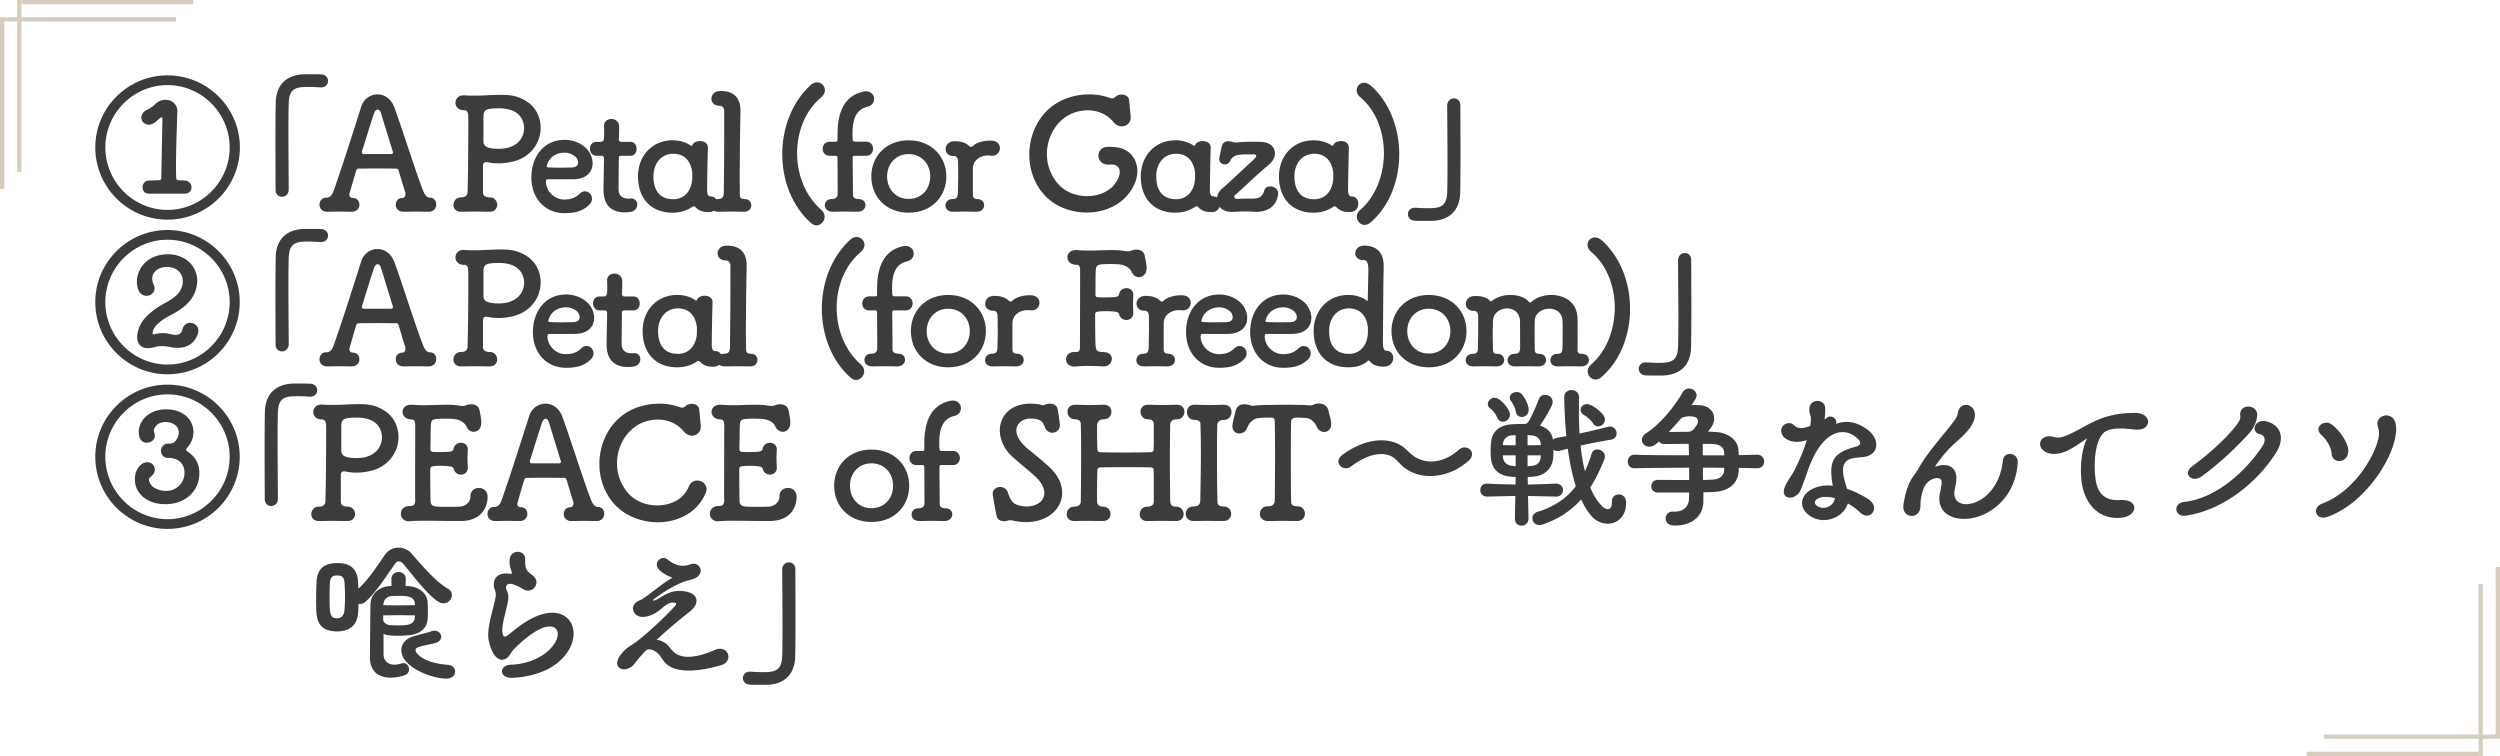
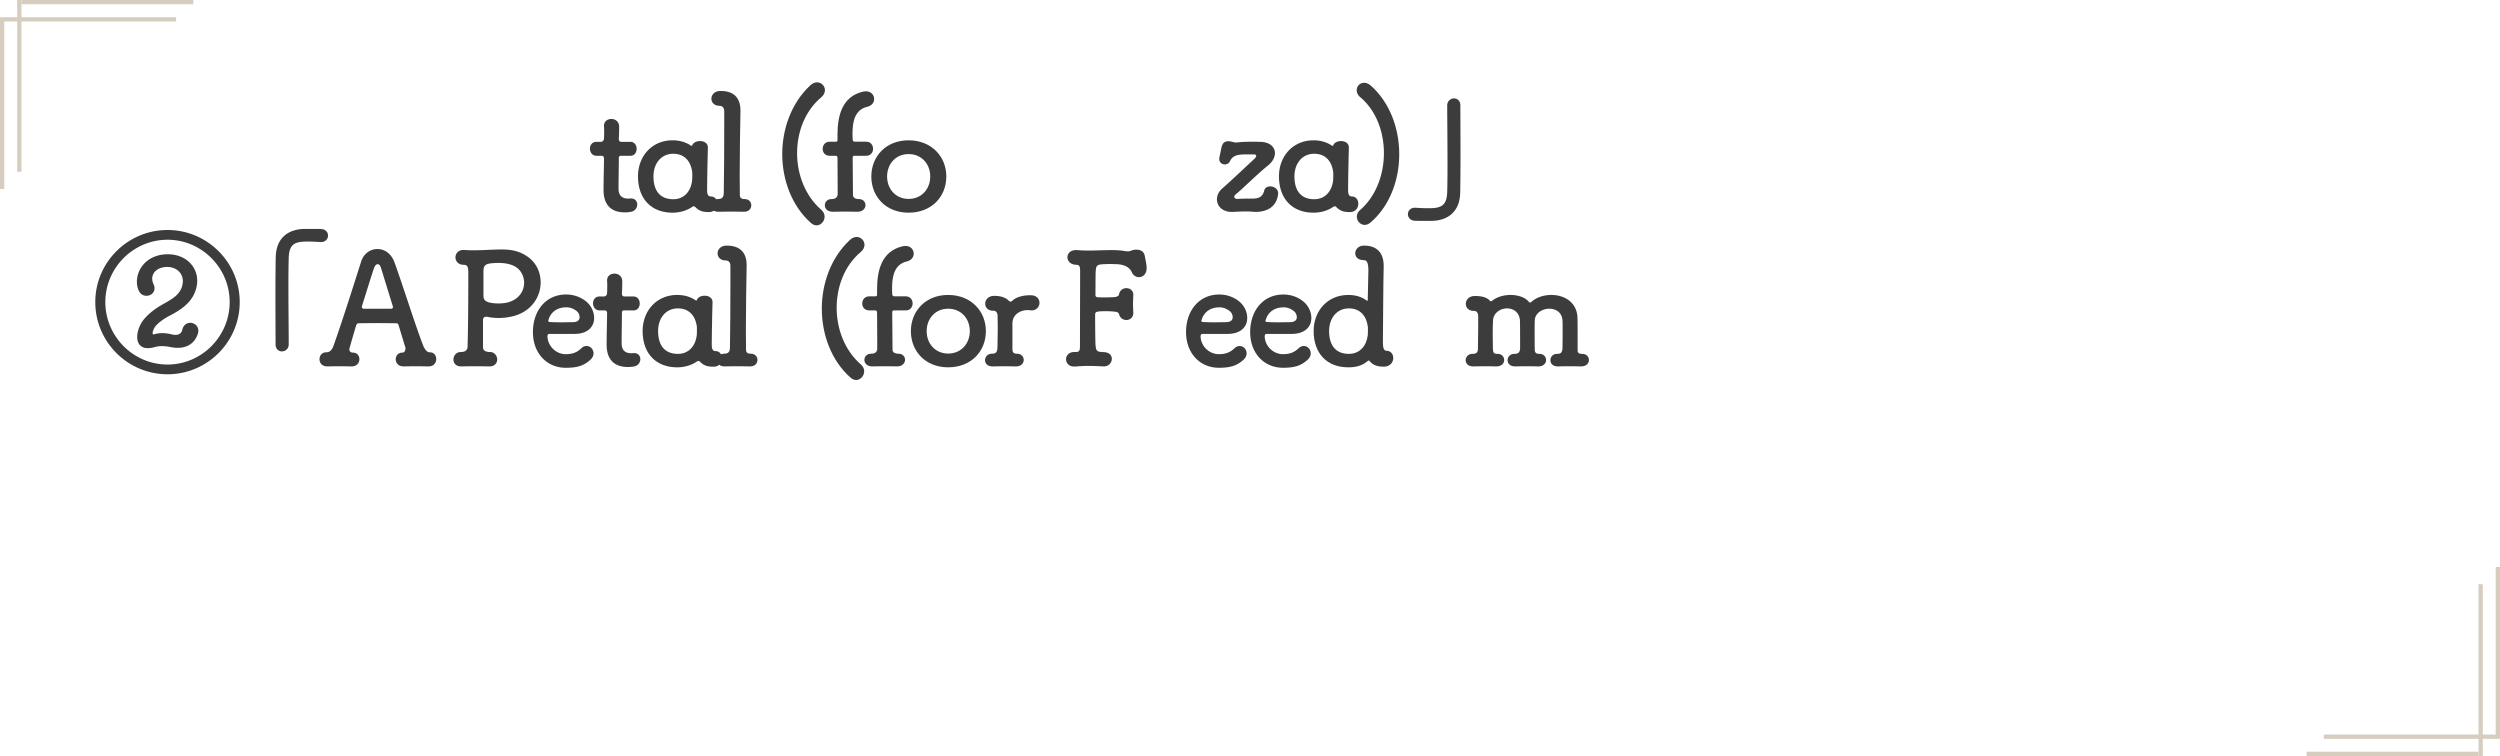
<svg xmlns="http://www.w3.org/2000/svg" width="582" height="176" fill="none">
-   <path d="M185.121 152.94c-.144 4.536-3.06 6.444-6.732 6.48h-1.98c-.684 0-1.332 0-1.944-.036-1.008-.072-1.548-.828-1.512-1.62.036-.756.684-1.44 1.692-1.404 1.26.072 2.448.144 3.528.108 2.7-.036 3.816-.792 3.924-3.744.036-1.26.072-3.564.072-6.192 0-5.256-.072-11.844-.072-13.968 0-1.008.756-1.62 1.512-1.656.792-.036 1.548.54 1.548 1.584 0 1.8.036 6.948.036 11.736 0 3.6-.036 7.02-.072 8.712zm-34.957-1.296l-.216.216c-.792.864-1.512 1.692-2.124 2.52-.756 1.008-1.728 1.44-2.52 1.44-.9 0-1.62-.54-1.62-1.476 0-.612.324-1.368 1.08-2.268 1.368-1.584 1.872-1.548 3.312-2.628 2.916-2.196 6.408-5.544 8.856-8.136.324-.324.468-.576.468-.72 0-.216-.252-.288-.72-.324-2.088-.036-3.204 3.06-6.912 3.348h-.216c-1.26 0-2.196-.936-2.196-1.98 0-.72.504-1.476 1.692-1.944 1.26-.468 4.68-3.6 7.344-5.112.036-.036.072-.036.072-.072s-.036-.036-.108-.072c-.252-.108-.756-.324-1.296-.612-.576-.324-1.188-.72-1.656-1.224-.36-.396-.504-.828-.504-1.188 0-.864.792-1.512 1.584-1.512.324 0 .648.108.9.324 1.224 1.008 2.412 1.476 3.6 1.476.54 0 1.08-.108 1.62-.288.288-.108.576-.18.828-.18 1.008 0 1.692.792 1.692 1.62 0 .72-.504 1.476-1.656 1.908-.648.216-.756.216-1.44.396-2.736.792-6.192 3.06-7.92 4.428-.072.036-.108.108-.108.144 0 .072.144.072.252.072h.108c1.548-.54 2.952-2.232 5.796-2.232h.18c2.52.072 3.816 1.044 3.816 2.304 0 .792-.504 1.656-1.548 2.484-2.196 1.728-5.04 4.068-7.74 6.588.72.072 1.476.36 2.196.9.576.468 1.08 1.224 1.62 1.764.9.936 2.16 1.296 3.528 1.296 2.088 0 4.428-.828 6.192-1.584a2.852 2.852 0 011.224-.288c1.224 0 1.944.9 1.944 1.872 0 .756-.468 1.548-1.584 1.908-2.016.612-4.932 1.296-7.596 1.296-2.412 0-4.608-.54-5.868-2.196-.432-.612-.972-1.44-1.476-1.908-.396-.36-1.152-.828-1.872-.828-.36 0-.72.108-1.008.468zm-30.672-15.588a1.83 1.83 0 00-.72-.144c-.612 0-.972.324-.972.828 0 .216.036.468.18.72.288.612.36.9.36 1.476v.36c-.108 1.692-1.404 5.256-1.404 7.416 0 .54.072.972.252 1.296.072.144.18.18.324.18a.872.872 0 00.468-.144c.684-.468 1.656-1.332 2.88-2.232 1.224-.9 2.7-1.836 4.464-2.52 1.188-.432 2.268-.648 3.24-.648 3.132 0 4.968 2.16 4.968 4.86 0 2.304-1.296 5.004-4.212 7.164-2.448 1.836-6.156 2.952-10.08 3.132h-.216c-1.404 0-2.16-.756-2.16-1.512s.72-1.512 2.16-1.548c3.132-.108 6.264-1.26 8.244-2.916 1.764-1.476 2.592-3.06 2.592-4.248 0-1.008-.648-1.728-1.872-1.728-.432 0-.9.072-1.44.252-2.484.792-6.372 4.284-7.308 5.508-.504.684-.9 1.584-1.764 1.872a1.79 1.79 0 01-.576.108c-1.476 0-2.556-1.872-3.096-4.356-.108-.432-.144-.936-.144-1.44 0-2.736 1.26-6.264 1.692-8.712.072-.252.072-.504.072-.72 0-.324-.072-.648-.216-1.008a3.32 3.32 0 01-.252-1.296c0-1.368.9-2.556 2.808-2.556.252 0 .504.036.792.072.108 0 .18.036.252.036.288 0 .36-.144.36-.252 0-.072 0-.144-.036-.216-.252-.684-.504-1.44-.504-2.304 0-.288 0-.576.072-.864.18-1.008 1.008-1.512 1.836-1.512.864 0 1.728.576 1.728 1.728v.432c0 1.584.216 2.268 1.476 3.132.828.576 1.152 1.224 1.152 1.836 0 .396-.144.756-.36 1.08-.36.504-.972.828-1.656.828-.396 0-.828-.144-1.224-.432-.54-.36-1.656-.864-2.16-1.008zm-36.036 4.5c0 .756-.036 1.44-.072 1.98-.18 2.376-1.26 4.032-3.924 4.392a8.827 8.827 0 01-.972.072c-.324 0-.648-.036-.972-.072-2.556-.252-3.672-1.728-3.852-4.356a55.154 55.154 0 01-.072-2.808c0-1.512.036-3.168.108-4.32.108-2.592 1.368-4.14 4.068-4.32.288 0 .54-.036.756-.036.252 0 .468.036.792.036 2.736.18 3.888 1.872 4.032 4.248.036.468.072 1.044.072 1.656 2.448-2.124 4.5-5.472 6.264-7.956.72-1.044 1.908-1.584 3.096-1.584 1.08 0 2.196.432 2.988 1.332 2.016 2.304 5.652 6.66 8.532 8.244.648.36.9.9.9 1.44 0 .972-.792 1.944-1.944 1.944-.432 0-.9-.144-1.368-.468-2.772-1.872-6.336-6.804-8.208-8.928a1.172 1.172 0 00-.828-.36.947.947 0 00-.792.432c-1.944 2.7-4.608 6.948-6.984 8.964-.432.36-.864.504-1.26.504-.108 0-.252 0-.36-.036zm2.664 12.492v-.18c.036-2.448.072-10.62.144-12.456.108-1.872 1.728-3.78 4.356-3.96.144 0 .36-.036.54-.036-.036-.36-.036-.864-.036-1.548v-.072c0-1.08.828-1.62 1.656-1.62.864 0 1.692.54 1.692 1.62v.072c-.036.756-.036 1.188-.072 1.548.252 0 .504.036.72.036 2.664.216 4.248 1.8 4.428 3.6.036.72.072 1.44.072 2.124 0 .72-.036 1.44-.072 2.088-.216 2.088-1.872 3.456-4.572 3.636a28.66 28.66 0 01-2.484.108c-.72 0-1.368-.036-1.908-.108-.36-.036-.972-.144-1.296-.36v4.716c0 1.512.972 2.484 2.556 2.484.468 0 1.008-.108 1.62-.288.144-.036.324-.072.468-.072.792 0 1.296.72 1.296 1.44 0 .54-.288 1.116-1.008 1.368-.972.324-2.124.576-3.24.576-2.484 0-4.86-1.152-4.86-4.716zm17.784 4.932h-.144c-2.844-.072-7.776-1.8-9.648-4.536-.468-.684-.684-1.404-.684-2.052 0-1.368.9-2.556 2.376-3.096 1.116-.396 3.492-.936 4.5-1.296.288-.108.576-.18.828-.18.972 0 1.584.72 1.584 1.44 0 .576-.432 1.188-1.404 1.44-1.08.288-2.772.576-3.636.864-.612.18-.936.432-.936.792 0 .252.144.54.432.864 1.404 1.584 4.248 2.34 7.128 2.556 1.08.072 1.656.792 1.656 1.548 0 .828-.684 1.656-2.052 1.656zm-25.092-14.076c.756-.072 1.296-.864 1.368-1.692.072-.72.144-2.016.144-3.348 0-1.332-.072-2.664-.144-3.456-.108-.936-.576-1.332-1.188-1.404-.18 0-.324-.036-.504-.036-.144 0-.288.036-.468.036-.72.072-1.116.576-1.188 1.44-.072.864-.108 2.304-.108 3.636 0 1.224.036 2.412.108 3.132.108.972.468 1.62 1.224 1.692.144.036.252.036.36.036.144 0 .252 0 .396-.036zm10.404-.648v1.044c0 .54.684 1.152 1.548 1.224a33.89 33.89 0 001.98.072c.684 0 1.332-.036 1.872-.108 1.224-.144 1.872-.756 1.944-1.62 0-.18.036-.396.036-.612-1.08 0-2.376-.036-3.672-.036-1.296 0-2.628.036-3.708.036zm7.38-2.376c-.036-.144-.036-.288-.036-.468-.072-.936-.792-1.476-2.016-1.62-.468-.072-1.152-.072-1.836-.072-.54 0-1.044 0-1.44.036-1.08.072-1.872.72-1.98 1.764-.036.144-.036.252-.036.36.9.036 1.98.036 3.06.036 1.476 0 3.024 0 4.284-.036zm445.118-20.52a2.703 2.703 0 01-.864.144c-1.044 0-1.692-.72-1.692-1.512 0-.684.432-1.368 1.476-1.764 8.208-3.096 13.104-12.744 13.212-16.308 0-.432-.144-1.188-.252-1.512-.072-.288-.144-.54-.144-.756 0-1.188 1.044-1.944 2.088-1.944.9 0 1.8.54 2.124 1.764.108.432.18.864.18 1.404 0 .612-.108 1.332-.288 2.232-1.152 5.76-7.524 15.408-15.84 18.252zm2.844-13.032c-.864 0-1.692-.576-1.764-1.728-.108-1.692-1.296-3.348-2.376-4.356-.468-.432-.684-.9-.684-1.296 0-.864.9-1.548 1.872-1.548.36 0 .72.108 1.08.324 1.548.972 3.924 4.14 3.996 6.048v.18c0 1.584-1.08 2.376-2.124 2.376zm-14.58-2.124c-4.356 7.056-12.564 13.68-21.168 14.832-.144.036-.252.036-.396.036-1.116 0-1.764-.756-1.764-1.548 0-.756.612-1.548 1.908-1.692 7.488-.828 14.472-7.344 18.18-13.032.288-.432.468-.972.468-1.44 0-.576-.288-1.08-1.08-1.26-.864-.18-1.26-.756-1.26-1.368 0-.828.756-1.728 2.052-1.728.216 0 .504.036.792.108 2.16.576 3.276 2.052 3.276 3.852 0 1.008-.324 2.124-1.008 3.24zm-19.692 3.384c4.68-3.384 9.072-7.668 10.8-10.224.324-.504.468-.9.468-1.404 0-.108-.036-.216-.036-.36v-.18c0-1.188.936-1.764 1.872-1.764h.072c1.008.036 2.016.684 2.016 1.908v.144c-.108 1.476-.756 2.844-1.764 4.032-2.736 3.132-7.452 7.524-11.268 10.224-.504.36-1.044.504-1.476.504-.936 0-1.62-.612-1.62-1.368 0-.468.288-1.008.936-1.512zm-13.428 9.648c0 1.008-1.044 2.124-3.132 2.304-.288.036-.612.036-.864.036-4.968 0-7.848-4.032-8.316-8.928a23.563 23.563 0 01-.108-2.196c0-3.6.828-6.228 1.368-7.236.036-.036.036-.072.036-.108-.036 0-.072 0-.108.036-1.404.9-3.168 2.232-4.68 2.88-.828.36-1.836.648-2.844.648-.684 0-1.332-.108-1.944-.432-.936-.468-1.332-1.188-1.332-1.872 0-.936.756-1.8 2.124-1.8.252 0 .504.036.792.108.504.144.9.18 1.26.18.432 0 .792-.072 1.26-.216 1.872-.612 4.248-2.052 6.048-2.988 2.376-1.188 5.328-2.52 10.476-2.52h.216c1.98 0 2.952 1.044 2.952 2.052 0 .936-.828 1.836-2.412 1.836h-.252c-1.188-.072-2.304-.252-3.276-.252h-.684c-1.332 0-2.088.108-3.096.576-1.656.792-2.7 3.96-2.7 8.1 0 .828.036 1.728.144 2.628.324 3.276 1.764 5.364 5.22 5.364.216 0 .432-.036.684-.036h.432c1.8 0 2.736.864 2.736 1.836zm-44.836-5.832v-.108c0-.684-.432-1.008-1.08-1.008-.18 0-.396.036-.648.108-.828.216-1.8.936-2.34 1.98-.576 1.512-.864 2.88-.864 4.032v.324c0 1.62-1.008 2.376-2.016 2.376s-1.98-.72-1.98-2.124c0-.18 0-.324.036-.504.432-2.808 1.044-4.428 1.656-5.58.612-1.116 1.224-1.764 1.656-2.52 2.376-4.32 6.624-8.784 8.568-11.52.576-.792.648-1.08.756-1.62.216-1.404 1.044-1.98 1.908-1.98 1.044 0 2.088.9 2.088 2.304v.252c-.18 2.052-1.944 3.996-4.284 6.012-1.944 1.692-3.672 3.744-5.04 5.868.648-.252 1.368-.432 2.052-.432 1.512 0 2.88.756 2.952 2.916v.18c0 1.008-.288 2.016-.432 2.988-.036.18-.036.36-.036.54 0 1.62 1.152 2.484 2.772 2.484.648 0 1.368-.144 2.124-.432 2.772-1.08 5.832-4.212 6.408-9.756.108-1.044.864-1.512 1.656-1.512.864 0 1.8.648 1.8 1.836v.144c-.468 7.524-5.472 11.736-10.08 12.852a9.666 9.666 0 01-2.448.288c-3.168 0-5.724-1.584-5.724-4.716 0-.432.036-.864.144-1.332.18-.9.36-1.692.396-2.34zm-30.308-5.004l-.18.396c-.324.756-.612 1.584-.9 2.412-.36 1.044-1.008 2.736-1.332 3.6-.504 1.368-1.656 2.052-2.592 2.052-.792 0-1.44-.468-1.44-1.404 0-.468.144-.972.468-1.62.612-1.26 1.512-2.304 2.124-3.564.9-1.872 2.016-4.32 2.772-6.804-.72.216-1.512.396-2.34.396-1.08 0-2.196-.324-3.06-1.152-.396-.504-.576-1.008-.576-1.44 0-1.044.9-1.764 1.836-1.764.396 0 .828.144 1.188.504a2.306 2.306 0 001.656.648c.324 0 .648-.072 1.008-.144.324-.108.72-.216 1.08-.396.108-.612.144-1.224.144-1.8 0-.288-.144-.684-.216-.936a3.577 3.577 0 01-.144-1.008c0-1.404.936-2.052 1.872-2.052.9 0 1.836.612 1.836 1.764v.324c0 .612-.072 1.224-.108 1.692 0 .144-.036.252-.036.324 0 .144.036.18.072.18.072 0 .18-.108.324-.252.288-.288.612-.396.936-.396.72 0 1.404.612 1.404 1.404 0 .108 0 .216-.036.324a6.519 6.519 0 012.412-.468c1.62 0 3.168.612 4.68 1.656 1.476 1.044 2.232 2.412 2.232 3.672 0 1.404-1.008 2.628-3.024 2.844-1.08.144-1.764.108-2.844.396-1.404.396-1.872 1.44-1.872 2.7 0 1.368.54 3.024.936 4.32 1.836.612 3.564 1.512 4.968 2.412.936.612 1.332 1.368 1.332 2.052 0 .972-.756 1.764-1.692 1.764-.468 0-.972-.216-1.476-.648a14.94 14.94 0 00-2.952-2.196c-.396 1.332-1.44 2.52-2.736 3.168-.936.468-1.908.72-2.88.72-.9 0-1.764-.216-2.628-.648-1.584-.828-2.412-2.088-2.412-3.312 0-1.296.864-2.592 2.664-3.42 1.044-.468 2.16-.684 3.348-.684.396 0 .756.036 1.152.072-.252-1.296-.36-2.412-.36-3.348 0-3.276 1.584-4.644 5.76-5.76.576-.144.972-.468.972-.864 0-.252-.144-.504-.396-.792-1.116-1.152-2.376-1.728-3.708-1.728-2.556 0-5.292 2.232-7.236 6.804zm5.436 8.568a8.338 8.338 0 00-2.088-.288c-.72 0-1.368.108-1.908.432-.468.252-.648.576-.648.864 0 .36.288.72.792.972.396.18.792.288 1.188.288.504 0 1.008-.144 1.512-.468.684-.432 1.044-1.08 1.152-1.8zm-18.073-6.948h-.072l-4.212-.108c0 .432-.036.792-.072 1.152-.288 2.484-2.232 4.212-5.364 4.428-.756.072-1.728.108-2.808.108v2.016c0 3.96-3.204 5.724-6.444 5.724h-.54c-1.224-.072-1.8-.864-1.8-1.656 0-.792.576-1.584 1.656-1.584h.54c1.656 0 3.168-.936 3.24-2.988 0-.468.036-.972.036-1.44h-7.164c-1.152 0-1.656-.72-1.656-1.44 0-.756.504-1.476 1.476-1.512 1.404 0 4.464.036 7.344.036v-2.88c-5.328.036-10.404.072-12.6.144h-.072c-1.116 0-1.62-.756-1.62-1.548s.54-1.62 1.62-1.62h.072c1.98.108 7.128.144 12.564.144l-.072-2.664c-1.8 0-3.636.036-4.932.036h-.828c-.54 0-.936-.252-1.152-.612a7.331 7.331 0 01-.612.54c-.576.504-1.152.684-1.656.684-.972 0-1.728-.756-1.728-1.584 0-.54.324-1.116 1.044-1.584 2.916-1.836 6.372-5.832 8.388-9.36.396-.72.972-1.008 1.548-1.008.9 0 1.764.72 1.764 1.62 0 .288-.108.576-.288.9l-.9 1.368c.216 0 .504-.036.828-.036.324 0 .684.036 1.152.036 2.052.144 3.312 1.476 3.312 3.096 0 .648-.216 1.332-.648 1.98-.288.396-.576.792-.828 1.08l1.836.072c2.88.216 5.112 1.8 5.292 4.212 0 .36.036.756.072 1.188l4.212-.108h.036c1.116 0 1.656.792 1.656 1.584s-.54 1.584-1.62 1.584zm-16.2-8.496c.612 0 1.116-.252 1.332-.504a7.55 7.55 0 00.792-1.08c.18-.288.288-.612.288-.9 0-.504-.324-.936-1.08-1.044a7.579 7.579 0 00-.9-.072c-.72 0-1.404.144-1.872.396a65.98 65.98 0 01-2.952 3.24c1.152 0 2.736-.036 4.392-.036zm3.6 11.232l2.304-.108c1.656-.108 2.484-1.008 2.592-1.98 0-.216.036-.468.036-.756-1.584-.036-3.276-.036-4.968-.036 0 .9 0 1.836.036 2.88zm-.072-5.76h5.004c0-.288-.036-.576-.036-.828-.108-.972-.936-1.692-2.52-1.8-.576-.036-1.476-.036-2.448-.036v2.664zm-43.739 14.688l.108-5.22a465.03 465.03 0 00-6.516.144h-.072c-1.044 0-1.584-.756-1.584-1.512s.504-1.512 1.584-1.512h.072c2.556.144 4.608.18 6.552.216 0-.612.036-1.188.036-1.764-.432 0-.828-.036-1.188-.072-2.268-.18-4.284-1.368-4.536-4.176a14.953 14.953 0 01-.108-1.764c0-.648.036-1.296.108-1.98.18-2.628 2.016-3.996 4.5-4.248a46.97 46.97 0 013.312-.108h.072c.252 0 .576-.144.828-.54.612-.9 1.908-3.888 2.412-5.22.288-.72.864-1.008 1.44-1.008.9 0 1.764.648 1.764 1.62 0 .252-.036.54-.18.828-.54 1.188-1.692 3.168-2.772 4.716 1.764.54 2.808 1.656 3.024 3.276.216-.18.54-.36.936-.432l2.196-.396c-.288-2.736-.432-5.724-.504-9.036v-.036c0-1.08.828-1.656 1.692-1.656.9 0 1.8.612 1.764 1.764-.036 1.008-.036 2.016-.036 2.952 0 1.944.036 3.708.144 5.4 1.872-.396 3.744-.828 6.588-1.548.18-.036.324-.072.468-.072.972 0 1.584.828 1.584 1.584 0 .684-.432 1.296-1.332 1.476-3.096.54-5.04.9-7.056 1.368a42.034 42.034 0 001.008 5.976c.612-1.296 1.116-2.664 1.548-4.068.216-.72.756-1.008 1.332-1.008.828 0 1.764.648 1.764 1.62 0 .216-.036.396-.108.612-.9 2.268-1.944 4.536-3.312 6.624.756 1.8 1.656 3.204 2.736 4.32.432.468.936.72 1.332.72.576 0 .972-.432.972-1.404v-.36c0-1.116.792-1.656 1.62-1.656.828 0 1.656.576 1.692 1.764v.288c0 3.096-2.052 4.752-4.284 4.752-1.44 0-2.952-.684-4.032-2.088-.828-1.008-1.512-2.196-2.16-3.564-2.196 2.484-5.076 4.536-8.928 5.832-.252.072-.504.144-.756.144-1.044 0-1.656-.792-1.656-1.584 0-.612.36-1.26 1.26-1.512 4.068-1.224 6.876-3.348 8.856-5.94-.792-2.484-1.404-5.364-1.872-8.748-.576.144-1.152.324-1.8.468-.216.072-.432.072-.612.072-.36 0-.684-.108-.936-.288 0 .648 0 1.296-.036 1.872-.252 2.52-2.016 4.176-4.644 4.392-.396.036-.828.072-1.296.072 0 .576 0 1.152.036 1.764 1.908-.036 3.888-.108 6.408-.216h.072c1.152 0 1.692.756 1.692 1.512s-.54 1.512-1.656 1.512h-.108c-2.304-.072-4.356-.108-6.372-.144l.108 5.22v.036c0 1.08-.828 1.656-1.62 1.656-.792 0-1.548-.54-1.548-1.62v-.072zm-2.808-22.5c-.504 0-1.008-.288-1.26-.9-.432-1.008-1.08-1.728-1.8-2.304a1.194 1.194 0 01-.432-.9c0-.72.684-1.476 1.548-1.476.36 0 .72.108 1.116.396 1.008.756 1.62 1.476 2.196 2.52.18.36.288.684.288 1.008 0 .972-.864 1.656-1.656 1.656zm23.76-.468c0 .9-.828 1.548-1.584 1.548-.468 0-.864-.216-1.152-.684-.468-.756-1.548-1.62-2.16-1.98-.54-.324-.756-.756-.756-1.188 0-.684.612-1.332 1.476-1.332.252 0 .504.072.792.18 1.008.432 2.376 1.476 2.988 2.34.288.396.396.756.396 1.116zm-19.332-.648c-.648 0-1.224-.36-1.368-1.116-.18-1.08-.72-1.98-1.224-2.7-.144-.252-.216-.468-.216-.684 0-.756.756-1.296 1.584-1.296.468 0 .972.18 1.332.648.576.72 1.224 1.872 1.44 3.024.036.144.036.288.036.432 0 1.116-.828 1.692-1.584 1.692zm4.428 8.928h-3.096v2.556l1.08-.108c1.296-.144 1.872-.9 1.98-2.016 0-.108.036-.288.036-.432zm-5.868 2.556v-2.556h-2.988c0 .144 0 .324.036.432.108 1.152.864 1.836 2.016 2.016l.936.108zm3.96-7.164l-1.188-.108v2.376c1.08 0 2.16 0 3.096-.036 0-.108-.036-.216-.036-.324-.072-.972-.72-1.728-1.872-1.908zm-3.96 2.268v-2.34c-.36 0-.684.036-.936.036-1.044.108-1.908.828-2.016 1.98 0 .108-.036.18-.036.288.9.036 1.908.036 2.988.036zm-40.284 2.196c2.988-2.196 6.192-3.348 9.036-3.348 1.944 0 3.708.54 5.112 1.584.72.576 1.368 1.26 2.052 1.836 1.224.972 2.772 1.512 4.428 1.512 2.088 0 4.32-.864 6.444-2.736.432-.36.9-.54 1.332-.54.936 0 1.728.684 1.728 1.584 0 .504-.252 1.044-.864 1.584-2.664 2.34-5.868 3.492-8.856 3.492-2.304 0-4.5-.684-6.264-2.124-.576-.468-1.476-1.548-2.232-2.124-.612-.468-1.62-.864-2.916-.864-1.8 0-4.212.72-7.056 2.916-.36.288-.756.396-1.152.396-.936 0-1.764-.72-1.764-1.584 0-.504.288-1.044.972-1.584zm-8.528-8.532a26.88 26.88 0 00-2.088-.108c-.792.036-1.368.216-1.368.972-.072 2.412-.072 5.688-.072 9.036 0 3.384 0 6.768.072 9.432v.252c.036.72.612.972 1.512.972 1.116 0 1.692.864 1.692 1.728 0 .828-.576 1.692-1.836 1.692-1.152 0-2.376-.036-3.348-.036h-.576c-.864 0-1.98.036-2.844.036-1.26 0-1.872-.828-1.872-1.656 0-.9.648-1.764 1.728-1.764.864 0 1.476-.18 1.728-1.116.036-3.024.072-7.02.072-10.944 0-2.916-.036-5.652-.072-7.56 0-.936-.216-1.044-1.26-1.044-.684 0-1.62.036-2.412.108-1.296.072-2.304 1.116-2.736 2.268-.324.9-1.116 1.332-1.836 1.332-.828 0-1.62-.576-1.62-1.728 0-.108 0-.252.036-.396.144-.9.432-1.908.648-2.88.324-1.44 1.152-1.8 2.016-1.8.468 0 .9.072 1.296.18.324.072.504.18.792.18.072 0 .18-.036.288-.036.936-.144 2.916-.18 4.824-.18 1.188-.036 2.664-.036 3.6-.036 1.332.036 3.06 0 4.212.144h.396c.324 0 .576-.036.828-.18a3.084 3.084 0 011.188-.252c.9 0 1.98.396 2.268 1.764.216.972.468 1.656.576 2.556.036.18.036.324.036.468 0 1.224-.792 1.836-1.656 1.836-.648 0-1.332-.396-1.692-1.188-.612-1.368-1.62-2.016-2.52-2.052zm-20.613 19.584c.036.72.612 1.008 1.476 1.008 1.116 0 1.728.864 1.728 1.692 0 .864-.612 1.692-1.872 1.692-1.116 0-2.376-.036-3.348-.036h-.576c-.864 0-2.052.036-2.916.036-1.296 0-1.872-.828-1.872-1.656 0-.864.612-1.728 1.728-1.728s1.584-.432 1.656-1.26v-.036c.072-3.708.144-7.524.144-11.232 0-2.304-.036-4.608-.108-6.84-.144-.576-.648-.792-1.404-.792-1.116 0-1.728-.936-1.728-1.836 0-.864.576-1.692 1.764-1.692 1.116 0 2.52.072 3.456.072h.396c.828 0 2.052-.072 2.988-.072 1.224 0 1.764.828 1.764 1.692 0 .9-.612 1.836-1.692 1.836s-1.548.432-1.62 1.224c-.072 2.376-.072 4.824-.072 7.344 0 3.348.036 6.84.108 10.368v.216zm-33.357 1.044c.828 0 1.368-.288 1.548-1.008.036-3.384.072-6.948.072-10.368 0-2.772 0-5.364-.072-7.668v-.108c0-.828-.504-1.188-1.368-1.188-1.116 0-1.728-.9-1.728-1.764 0-.828.576-1.62 1.764-1.62 1.08 0 2.34.072 3.276.072h.396c.864 0 2.124-.072 3.024-.072 1.224 0 1.764.792 1.764 1.62 0 .864-.612 1.764-1.728 1.764-1.044 0-1.512.504-1.584 1.26 0 .036 0 .072-.036.072v1.404c0 1.872.036 3.168.072 4.14 0 .612.324.756.684.792.864.036 3.168.072 5.544.072 2.412 0 4.896-.036 6.192-.072.54-.036.684-.324.684-.756.036-.828.036-1.944.036-3.492v-2.232c0-.828-.504-1.188-1.368-1.188-1.116 0-1.728-.9-1.728-1.764 0-.828.576-1.62 1.764-1.62 1.08 0 2.412.072 3.348.072h.396c.828 0 2.052-.072 2.952-.072 1.224 0 1.764.792 1.764 1.62 0 .864-.612 1.764-1.728 1.764-.972 0-1.44.396-1.584 1.116a539.19 539.19 0 00-.072 8.1c0 3.492.036 7.056.072 9.864.072.36 0 1.26 1.404 1.26 1.08 0 1.728.864 1.728 1.728 0 .828-.576 1.62-1.764 1.62-1.08 0-2.34-.036-3.276-.036h-.576c-.828 0-2.016.036-2.844.036-1.224 0-1.764-.792-1.764-1.584 0-.864.612-1.764 1.728-1.764.972 0 1.44-.36 1.548-1.08v-2.664c0-2.016 0-3.636-.036-4.572 0-.648-.18-.792-.792-.828-1.188-.036-2.952-.036-4.788-.036-2.556 0-5.22 0-6.732.036-.288 0-.792.072-.792.72-.036 1.008-.072 2.88-.072 5.328v1.8c0 .252 0 1.296 1.404 1.296 1.116 0 1.728.864 1.728 1.728 0 .828-.576 1.62-1.764 1.62-1.08 0-2.376-.036-3.312-.036h-.576c-.828 0-1.944.036-2.772.036-1.224 0-1.764-.792-1.764-1.584 0-.864.612-1.764 1.728-1.764zm-7.185-19.296c-.216-.432-.576-.792-1.188-.972-.576-.144-1.152-.252-1.656-.252-1.98 0-3.42 1.152-3.42 2.772 0 1.188.72 2.628 2.448 4.104 1.548 1.296 3.276 2.664 5.112 4.32 2.16 1.944 3.096 4.104 3.096 6.084 0 3.744-3.348 6.84-8.424 6.84-1.044 0-2.124-.144-3.24-.396-.144-.036-.288-.036-.432-.036-.504 0-.792.216-1.332.216-1.044 0-1.692-.432-1.836-1.26-.216-1.08-.756-3.78-.9-4.968v-.18c0-.972.864-1.548 1.728-1.548.756 0 1.512.396 1.8 1.296.612 1.872 1.188 2.484 2.124 2.844.756.252 1.512.396 2.232.396 2.268 0 4.14-1.224 4.14-3.132 0-1.152-.648-2.52-2.268-3.996-1.764-1.584-3.132-2.628-5.184-4.464-1.944-1.764-2.916-4.032-2.916-6.12 0-3.312 2.412-6.228 7.164-6.228.648 0 1.332.072 2.052.18.216.036.612.18.9.18.072 0 .144 0 .18-.036a3.172 3.172 0 011.368-.324c.864 0 1.62.396 1.8 1.332.144.648.396 2.556.504 3.528v.216c0 1.008-.828 1.692-1.728 1.692-.612 0-1.26-.324-1.656-1.044-.108-.252-.216-.648-.468-1.044zm-29.106 19.692c.864 0 1.296-.324 1.44-.972v-1.836c0-2.988-.036-6.66-.036-6.66 0-.54-.144-.612-.504-.612h-1.332c-1.08 0-1.62-.792-1.62-1.62 0-.828.576-1.656 1.62-1.656h1.368c.36 0 .468-.072.468-.432v-1.188c0-4.212.936-8.892 5.976-10.044.216-.036.432-.072.648-.072 1.224 0 1.908.9 1.908 1.8 0 .756-.504 1.548-1.584 1.8-2.952.684-3.456 3.528-3.456 6.192 0 .468 0 .936.036 1.368 0 .396.144.576.576.576h2.592c1.044 0 1.584.828 1.584 1.656 0 .792-.54 1.62-1.584 1.62h-2.664c-.396 0-.504.036-.504.612 0 0 .036 5.868.072 8.676.144.576.648.792 1.368.792 1.008 0 1.548.684 1.548 1.404 0 .756-.612 1.548-1.836 1.548-1.008 0-1.908-.036-2.772-.036h-.54c-.756 0-1.692.036-2.484.036-1.26 0-1.836-.756-1.836-1.512 0-.72.54-1.44 1.548-1.44zm-10.898-.036c3.06 0 5.04-2.34 5.04-5.22s-1.98-5.22-5.04-5.22c-3.024 0-5.004 2.34-5.004 5.22s1.98 5.22 5.004 5.22zm8.784-5.22c0 4.68-3.42 8.424-8.784 8.424-5.292 0-8.676-3.744-8.676-8.424 0-4.644 3.384-8.424 8.676-8.424 5.328 0 8.784 3.78 8.784 8.424zm-37.799 4.86c.468.036 1.476.036 2.484.036.972 0 1.98 0 2.484-.036 1.908-.072 2.628-1.44 2.628-2.304v-.072c0-1.332.972-1.98 1.98-1.98.972 0 1.98.648 2.016 1.98v.108c0 2.16-1.224 5.544-6.156 5.616h-.864c-2.448 0-5.292-.072-7.632-.072-1.332 0-2.484.036-3.312.108-.108 0-.216.036-.324.036-1.26 0-1.908-.9-1.908-1.764 0-.9.648-1.8 2.016-1.8h.216c.972 0 1.116-.72 1.116-1.44 0-.252-.036-.504-.036-.756 0-3.204.036-12.78.036-16.02v-.504c0-.648-.072-1.404-.828-1.44-1.44 0-2.124-.9-2.124-1.764 0-.828.648-1.656 1.98-1.656h.252c.9.072 1.872.108 2.844.108.972 0 1.944-.036 2.916-.072.72 0 1.44-.036 2.088-.036 1.116 0 2.088.036 2.916.18.432.072.756.108 1.008.108s.468-.036.72-.144a3.266 3.266 0 011.26-.252c.828 0 1.728.324 1.944 1.44.18.972.36 1.692.396 2.592v.288c0 1.368-.864 2.088-1.764 2.088-.648 0-1.332-.396-1.692-1.224-.468-1.044-1.692-1.728-3.456-1.8-.432 0-.972-.036-1.476-.036-.756 0-1.512.036-1.98.072-1.224.108-1.26.504-1.368 1.404-.072.9-.036 3.456-.108 5.544 0 .54.144.648.648.72.18 0 .684.036 1.26.036.828 0 1.836-.036 2.412-.072.468-.036 1.008-.216 1.044-.576.18-1.044.972-1.512 1.764-1.512s1.584.54 1.584 1.512v.108c-.036.72-.072 1.368-.072 2.052 0 .684.036 1.332.072 2.016v.108c0 1.044-.792 1.62-1.584 1.62-.756 0-1.512-.468-1.728-1.44-.072-.288-.54-.468-1.008-.504a19.426 19.426 0 00-2.016-.108c-.828 0-1.512.036-1.764.108-.576.072-.648.36-.648.72 0 2.7.036 6.048.072 7.416.036.576.216 1.224 1.692 1.26zm-11.067-22.572l.324 3.564c0 .144.036.252.036.396 0 .18-.036.36-.072.54a2.043 2.043 0 01-1.98 1.548c-.684 0-1.404-.324-2.016-1.08-1.512-1.836-3.708-2.664-5.976-2.664-2.196 0-4.428.828-5.976 2.232-2.268 2.016-3.492 4.968-3.492 7.956 0 2.52.9 5.076 2.736 7.092 1.656 1.8 4.176 2.7 6.624 2.7 3.096 0 6.12-1.404 7.308-4.32.432-1.044 1.224-1.476 2.016-1.476 1.08 0 2.16.828 2.16 2.016 0 .252-.072.54-.18.828-1.908 4.644-6.516 6.876-11.16 6.876-3.744 0-7.56-1.44-10.044-4.14-2.412-2.628-3.564-6.048-3.564-9.432 0-4.032 1.62-8.064 4.644-10.728 2.484-2.196 5.904-3.312 9.288-3.312 1.62 0 3.24.252 4.716.792.252.072.432.144.612.144.36 0 .576-.18.828-.396.36-.324.9-.504 1.44-.504.828 0 1.656.468 1.728 1.368zm-42.287 21.564a1.294 1.294 0 00-.072.396c0 .36.216.756.864.756.972 0 1.476.756 1.476 1.548s-.576 1.656-1.764 1.656c-1.044 0-1.8-.036-2.7-.036h-.54c-.756 0-1.692.036-2.484.036-1.224 0-1.8-.828-1.8-1.656s.54-1.62 1.548-1.62c1.044 0 1.476-.828 1.764-1.656 2.16-6.084 5.112-15.48 6.408-19.548.612-1.836 2.16-2.844 3.78-2.844 1.548 0 3.132.936 3.924 3.024.9 2.412 2.412 7.02 3.888 11.412 1.044 3.132 2.088 6.156 2.88 8.172.324.684.756 1.44 1.512 1.44.972 0 1.476.756 1.476 1.584 0 .828-.576 1.692-1.764 1.692-1.044 0-1.8-.036-2.7-.036h-.54c-.792 0-1.836.036-2.628.036-1.224 0-1.8-.828-1.8-1.656 0-.792.54-1.548 1.512-1.548.576 0 .756-.54.756-1.008v-.144c-.504-1.548-1.044-3.42-1.584-5.184-.072-.216-.18-.468-.432-.504-.72 0-2.628-.036-4.536-.036-1.908 0-3.816.036-4.464.036-.216.036-.396.288-.468.504-.504 1.656-1.044 3.564-1.512 5.184zm10.044-9.648l-2.772-9c-.144-.504-.432-.792-.756-.792-.288 0-.612.288-.828.864-.504 1.44-1.692 5.292-2.808 8.856-.036.072-.036.144-.036.216 0 .216.108.396.36.432h6.516c.252-.036.36-.18.36-.36 0-.072 0-.144-.036-.216zm-28.626 10.656c.468.036 1.476.036 2.484.036.972 0 1.98 0 2.484-.036 1.908-.072 2.628-1.44 2.628-2.304v-.072c0-1.332.972-1.98 1.98-1.98.972 0 1.98.648 2.016 1.98v.108c0 2.16-1.224 5.544-6.156 5.616h-.864c-2.448 0-5.292-.072-7.632-.072-1.332 0-2.484.036-3.312.108-.108 0-.216.036-.324.036-1.26 0-1.908-.9-1.908-1.764 0-.9.648-1.8 2.016-1.8h.216c.972 0 1.116-.72 1.116-1.44 0-.252-.036-.504-.036-.756 0-3.204.036-12.78.036-16.02v-.504c0-.648-.072-1.404-.828-1.44-1.44 0-2.124-.9-2.124-1.764 0-.828.648-1.656 1.98-1.656h.252c.9.072 1.872.108 2.844.108.972 0 1.944-.036 2.916-.072.72 0 1.44-.036 2.088-.036 1.116 0 2.088.036 2.916.18.432.072.756.108 1.008.108s.468-.036.72-.144a3.266 3.266 0 011.26-.252c.828 0 1.728.324 1.944 1.44.18.972.36 1.692.396 2.592v.288c0 1.368-.864 2.088-1.764 2.088-.648 0-1.332-.396-1.692-1.224-.468-1.044-1.692-1.728-3.456-1.8-.432 0-.972-.036-1.476-.036-.756 0-1.512.036-1.98.072-1.224.108-1.26.504-1.368 1.404-.072.9-.036 3.456-.108 5.544 0 .54.144.648.648.72.18 0 .684.036 1.26.036.828 0 1.836-.036 2.412-.072.468-.036 1.008-.216 1.044-.576.18-1.044.972-1.512 1.764-1.512s1.584.54 1.584 1.512v.108c-.036.72-.072 1.368-.072 2.052 0 .684.036 1.332.072 2.016v.108c0 1.044-.792 1.62-1.584 1.62-.756 0-1.512-.468-1.728-1.44-.072-.288-.54-.468-1.008-.504a19.426 19.426 0 00-2.016-.108c-.828 0-1.512.036-1.764.108-.576.072-.648.36-.648.72 0 2.7.036 6.048.072 7.416.036.576.216 1.224 1.692 1.26zm-22.577-7.344v6.372c.108.72.756.972 1.62.972 1.044 0 1.656.864 1.692 1.692 0 .828-.54 1.656-1.764 1.656-1.08 0-2.376-.036-3.312-.036h-.54c-.828 0-1.98.036-2.808.036-1.224 0-1.764-.792-1.764-1.584 0-.864.612-1.764 1.728-1.764.864 0 1.368-.288 1.548-.972.144-4.212.18-11.736.18-15.48v-2.052c0-1.584-.36-1.764-1.08-1.8-1.26 0-1.908-.864-1.908-1.728s.648-1.728 1.836-1.728h.18c.756.072 1.548.072 2.34.072 1.188 0 2.376-.036 3.528-.108 1.008-.036 1.944-.072 2.844-.072 1.944 0 3.744.216 5.652 1.404 2.304 1.368 3.456 3.78 3.456 6.264 0 3.528-2.412 7.2-7.2 8.028-.864.18-1.728.252-2.556.252-.576 0-1.152-.036-1.728-.108-.396-.036-.828-.18-1.188-.18-.432 0-.756.18-.756.864zm5.652-4.176c2.7-.648 3.924-2.664 3.924-4.608 0-1.368-.612-2.7-1.692-3.492-1.152-.864-2.772-1.116-4.284-1.116-.648 0-1.26.036-1.836.108-1.296.18-1.656.576-1.656 1.944v5.508c0 .972.288 1.548 2.196 1.8.432.036.864.072 1.26.072.9 0 1.692-.108 2.088-.216zm-11.161-15.48c-.036.756-.684 1.44-1.692 1.404-1.224-.072-2.412-.144-3.528-.108-2.7.036-3.816.792-3.924 3.744a239.52 239.52 0 00-.072 6.192c0 5.256.072 11.844.072 13.968 0 1.008-.72 1.62-1.512 1.656-.792.036-1.548-.54-1.548-1.584 0-1.8-.036-6.948-.036-11.736 0-3.6.036-7.02.072-8.712.144-4.536 3.06-6.444 6.768-6.48h1.944c.648 0 1.332 0 1.944.036 1.008.072 1.584.828 1.512 1.62zm-34.842 32.184c-9.252 0-16.812-7.524-16.812-16.812 0-9.252 7.56-16.776 16.812-16.776 9.252 0 16.812 7.524 16.812 16.776 0 9.288-7.56 16.812-16.812 16.812zm0-31.32c-7.956 0-14.472 6.552-14.472 14.508 0 7.992 6.516 14.544 14.472 14.544 7.956 0 14.472-6.552 14.472-14.544 0-7.956-6.516-14.508-14.472-14.508zm7.416 18.108c.108 4.284-3.168 7.452-7.884 7.452-3.168 0-5.328-1.26-6.444-3.168-.468-.792-.684-1.728-.684-2.664 0-1.224.396-2.448 1.368-3.312.504-.432 1.008-.612 1.476-.612.54 0 1.044.216 1.404.612.252.288.396.684.396 1.08 0 .576-.288 1.188-.972 1.692-.612.432-.468 1.008.072 1.836.648.864 1.98 1.44 3.564 1.44 2.34 0 4.248-1.836 4.248-4.212 0-2.196-1.476-3.276-3.24-3.456h-.576c-1.116 0-1.656-.828-1.656-1.656s.576-1.656 1.692-1.692h.54c.36-.036.72-.216.936-.396.648-.648.972-1.44.972-2.16 0-1.332-1.08-2.484-3.24-2.448-1.692.036-2.484 1.188-2.556 1.98 0 .216.072.432.144.648.324 1.152-.432 1.944-1.332 2.124-.864.216-1.944-.18-2.196-1.368-.072-.36-.144-.684-.144-1.044 0-2.628 2.304-5.148 5.976-5.292 4.464-.18 6.768 2.52 6.768 5.292 0 1.224-.468 2.484-1.368 3.528-.54.576-.396.72.036 1.008 1.656 1.152 2.664 2.7 2.7 4.788zm347.266-28.98c-.144 4.536-3.06 6.444-6.732 6.48h-1.98c-.684 0-1.332 0-1.944-.036-1.008-.072-1.548-.828-1.512-1.62.036-.756.684-1.44 1.692-1.404 1.26.072 2.448.144 3.528.108 2.7-.036 3.816-.792 3.924-3.744.036-1.26.072-3.564.072-6.192 0-5.256-.072-11.844-.072-13.968 0-1.008.756-1.62 1.512-1.656.792-.036 1.548.54 1.548 1.584 0 1.8.036 6.948.036 11.736 0 3.6-.036 7.02-.072 8.712zm-20.858 6.84c-.468.396-.936.576-1.368.576-1.008 0-1.836-.9-1.836-1.908 0-.54.216-1.08.792-1.584 3.672-3.204 5.508-8.244 5.508-13.212 0-5.004-1.836-9.936-5.472-12.996-.612-.504-.864-1.116-.864-1.656 0-.936.756-1.728 1.728-1.728.504 0 1.044.216 1.584.684 4.428 3.96 6.588 9.972 6.588 15.948 0 6.048-2.232 12.06-6.66 15.876z" fill="#3C3C3C" />
  <path d="M353.843 74.604c-.144-1.944-1.548-2.808-2.988-2.808-1.584 0-3.204 1.044-3.276 2.844-.036.684-.072 1.8-.072 3.168 0 .972.036 2.088.036 3.276.072.576-.072 1.332 1.044 1.296 1.008-.036 1.584.72 1.584 1.44s-.576 1.476-1.8 1.476c-1.008 0-1.62-.036-2.484-.036h-.504c-.756 0-1.656.036-2.448.036-1.188 0-1.728-.72-1.728-1.44s.576-1.476 1.584-1.476c.864 0 1.152-.324 1.26-.9.036-2.34.072-4.248.072-5.976v-1.836c0-.612-.216-1.296-.972-1.296h-.072c-1.224 0-1.836-.792-1.836-1.62 0-.9.684-1.8 1.98-1.836h.252c1.548 0 2.7.324 3.384 1.116.072.072.144.108.216.108a.44.44 0 00.324-.144c1.08-.864 2.664-1.332 4.248-1.332 1.728 0 3.42.54 4.284 1.62.108.108.18.144.288.144.072 0 .18-.036.252-.108 1.152-1.08 2.916-1.656 4.68-1.656 2.988 0 5.976 1.656 6.084 5.328.036.936.036 2.988.036 5.076v2.592c.036.54.36.72 1.044.72 1.044 0 1.584.72 1.584 1.44s-.576 1.476-1.8 1.476c-1.008 0-1.62-.036-2.52-.036h-.504c-.72 0-1.656.036-2.448.036-1.188 0-1.692-.72-1.692-1.44s.54-1.476 1.548-1.476 1.188-.432 1.26-1.26v-.072c.036-1.404.036-2.952.036-4.248 0-.972 0-1.8-.036-2.196-.108-1.908-1.584-2.736-3.06-2.736-1.62 0-3.312 1.008-3.384 2.7-.036.612-.036 1.584-.036 2.808 0 1.188 0 2.664.036 4.212.072.576.396.792 1.08.792 1.008 0 1.548.72 1.548 1.44s-.576 1.476-1.764 1.476c-1.044 0-1.62-.036-2.52-.036h-.504c-.756 0-1.656.036-2.448.036-1.188 0-1.728-.72-1.728-1.44s.576-1.476 1.584-1.476 1.26-.432 1.332-1.26c0-2.484 0-5.544-.036-6.516z" fill="#3C3C3C" />
-   <path d="M332.613 82.308c3.06 0 5.041-2.34 5.041-5.22s-1.981-5.22-5.041-5.22c-3.024 0-5.004 2.34-5.004 5.22s1.98 5.22 5.004 5.22zm8.784-5.22c0 4.68-3.42 8.424-8.784 8.424-5.292 0-8.675-3.744-8.675-8.424 0-4.644 3.383-8.424 8.675-8.424 5.328 0 8.784 3.78 8.784 8.424z" fill="#3C3C3C" />
  <path d="M318.954 84.18c-.072-.144-.18-.252-.288-.252-.108 0-.18.036-.288.144-1.296 1.08-2.7 1.44-4.5 1.44-5.04 0-8.064-3.312-8.064-8.46 0-4.644 3.204-8.388 8.064-8.388 1.62 0 3.06.396 4.284 1.296.072.036.108.072.144.072.072 0 .108-.072.108-.144v-.108c0-.936.108-4.536.144-6.732 0-1.8-.288-2.484-1.08-2.484-1.368 0-1.98-.792-1.98-1.584 0-.864.684-1.764 1.944-1.8h.18c2.844 0 4.5 1.62 4.5 4.716v.18c-.108 3.996-.144 14.796-.18 17.424v.288c0 1.152.216 1.872.828 1.872 1.044 0 1.584.828 1.584 1.692 0 .972-.72 2.016-2.268 2.016-1.26 0-2.412-.324-3.132-1.188zm-.54-6.156c.036-.252.036-.936.036-1.404v-.432c-.288-2.52-1.692-4.392-4.428-4.392-2.844 0-4.608 2.304-4.608 5.256 0 3.456 1.62 5.328 4.608 5.328 2.556 0 4.104-1.872 4.392-4.356zm-13.989 5.724c-1.548 1.404-3.06 1.872-5.76 1.872-4.356 0-7.632-3.348-7.632-8.316 0-4.86 2.916-8.748 7.74-8.748 1.8 0 3.312.612 4.464 1.476 1.296.972 2.052 2.52 2.052 3.996 0 1.908-1.332 3.672-4.5 3.708h-6.048c-.18 0-.324.252-.324.612.108 2.34 2.088 4.104 4.248 4.104 1.728 0 2.736-.504 3.636-1.368.396-.396.828-.54 1.224-.54.9 0 1.62.792 1.62 1.728 0 .504-.216 1.008-.72 1.476zm-9.792-9.18c0 .036-.036.072-.036.108 0 .18.144.288.324.288.396.036 1.512.072 2.772.072.9 0 1.836-.036 2.664-.036 1.152 0 1.548-.576 1.548-1.152 0-.504-.252-1.044-.576-1.332-.576-.504-1.44-.972-2.52-.972-2.34 0-3.744 1.332-4.176 3.024zm-5.134 9.18c-1.548 1.404-3.06 1.872-5.76 1.872-4.356 0-7.632-3.348-7.632-8.316 0-4.86 2.916-8.748 7.74-8.748 1.8 0 3.312.612 4.464 1.476 1.296.972 2.052 2.52 2.052 3.996 0 1.908-1.332 3.672-4.5 3.708h-6.048c-.18 0-.324.252-.324.612.108 2.34 2.088 4.104 4.248 4.104 1.728 0 2.736-.504 3.636-1.368.396-.396.828-.54 1.224-.54.9 0 1.62.792 1.62 1.728 0 .504-.216 1.008-.72 1.476zm-9.792-9.18c0 .036-.036.072-.036.108 0 .18.144.288.324.288.396.036 1.512.072 2.772.072.9 0 1.836-.036 2.664-.036 1.152 0 1.548-.576 1.548-1.152 0-.504-.252-1.044-.576-1.332-.576-.504-1.44-.972-2.52-.972-2.34 0-3.744 1.332-4.176 3.024z" fill="#3C3C3C" />
-   <path d="M267.419 81.048c.036-1.872.072-3.384.072-4.608 0-1.188-.036-2.124-.036-2.88 0-.792-.396-1.224-.972-1.224h-.072c-1.224 0-1.836-.792-1.836-1.62 0-.9.684-1.8 1.98-1.836h.216c1.368 0 2.484.36 3.204 1.044.216.216.36.288.504.288.18 0 .324-.108.504-.288.792-.72 2.304-1.188 3.924-1.188h.324c1.368.036 1.98.9 1.98 1.764s-.684 1.764-1.836 1.764c-.108 0-.252-.036-.36-.036-.18-.036-.36-.036-.576-.036-1.692 0-3.492 1.008-3.528 3.06v5.796c.036.432-.144 1.296 1.044 1.296 1.044 0 1.584.72 1.584 1.44 0 .756-.576 1.512-1.8 1.512-1.008 0-1.62-.036-2.484-.036h-.504c-.756 0-1.692.036-2.484.036-1.188 0-1.728-.72-1.728-1.44 0-.756.576-1.512 1.584-1.512s1.224-.432 1.296-1.296z" fill="#3C3C3C" />
  <path d="M255.594 72.552c-.576.072-.648.36-.648.72 0 2.7.036 5.364.072 6.732.108 1.98.468 1.872 2.052 1.98 1.224.072 1.764.792 1.764 1.548 0 .864-.684 1.764-1.836 1.764h-.036c-1.152-.036-2.268-.108-3.528-.108-.9 0-1.908.036-3.096.144h-.252c-1.26 0-1.908-.828-1.908-1.692s.648-1.692 1.944-1.692h.324c.828 0 .972-.36.972-1.332v-.36c0-3.204.036-13.608.036-16.848 0-1.08 0-1.728-.828-1.764-1.44 0-2.124-.9-2.124-1.764 0-.828.648-1.656 1.98-1.656h.252c.9.072 1.872.108 2.844.108.972 0 1.944-.036 2.916-.072.72 0 1.44-.036 2.124-.036 1.116 0 2.124.036 2.952.18.432.072.756.108 1.008.108s.468-.036.72-.144a3.266 3.266 0 011.26-.252c.828 0 1.728.324 1.944 1.44.18.972.36 1.692.432 2.592v.252c0 1.404-.864 2.124-1.8 2.124-.648 0-1.332-.396-1.692-1.224-.468-1.044-1.692-1.728-3.456-1.8-.432 0-.972-.036-1.512-.036-.756 0-1.548.036-2.016.072-1.224.108-1.26.54-1.368 1.44-.072.9-.036 3.42-.072 5.508v.144c0 .252.072.36.144.432a.792.792 0 00.468.144c.18 0 .684.036 1.296.036.864 0 1.908-.036 2.484-.072.468-.036 1.008-.216 1.08-.576.18-1.044.972-1.512 1.728-1.512.828 0 1.62.54 1.62 1.548v.072c-.036.72-.072 1.368-.072 2.052 0 .684.036 1.332.072 2.016v.072c0 1.08-.792 1.656-1.62 1.656-.756 0-1.512-.468-1.728-1.44-.072-.288-.54-.468-1.008-.504a19.765 19.765 0 00-2.088-.108c-.828 0-1.548.036-1.8.108zm-23.392 8.496c.036-1.872.072-3.384.072-4.608 0-1.188-.036-2.124-.036-2.88 0-.792-.396-1.224-.972-1.224h-.072c-1.224 0-1.836-.792-1.836-1.62 0-.9.684-1.8 1.98-1.836h.216c1.368 0 2.484.36 3.204 1.044.216.216.36.288.504.288.18 0 .324-.108.504-.288.792-.72 2.304-1.188 3.924-1.188h.324c1.368.036 1.98.9 1.98 1.764s-.684 1.764-1.836 1.764c-.108 0-.252-.036-.36-.036-.18-.036-.36-.036-.576-.036-1.692 0-3.492 1.008-3.528 3.06v5.796c.036.432-.144 1.296 1.044 1.296 1.044 0 1.584.72 1.584 1.44 0 .756-.576 1.512-1.8 1.512-1.008 0-1.62-.036-2.484-.036h-.504c-.756 0-1.692.036-2.484.036-1.188 0-1.728-.72-1.728-1.44 0-.756.576-1.512 1.584-1.512s1.224-.432 1.296-1.296z" fill="#3C3C3C" />
  <path d="M220.731 82.308c3.06 0 5.04-2.34 5.04-5.22s-1.98-5.22-5.04-5.22c-3.024 0-5.004 2.34-5.004 5.22s1.98 5.22 5.004 5.22zm8.784-5.22c0 4.68-3.42 8.424-8.784 8.424-5.292 0-8.676-3.744-8.676-8.424 0-4.644 3.384-8.424 8.676-8.424 5.328 0 8.784 3.78 8.784 8.424zm-26.736 5.256c.864 0 1.296-.324 1.44-.972v-1.836c0-2.988-.036-6.66-.036-6.66 0-.54-.144-.612-.504-.612h-1.332c-1.08 0-1.62-.792-1.62-1.62 0-.828.576-1.656 1.62-1.656h1.368c.36 0 .468-.072.468-.432v-1.188c0-4.212.936-8.892 5.976-10.044.216-.036.432-.072.648-.072 1.224 0 1.908.9 1.908 1.8 0 .756-.504 1.548-1.584 1.8-2.952.684-3.456 3.528-3.456 6.192 0 .468 0 .936.036 1.368 0 .396.144.576.576.576h2.592c1.044 0 1.584.828 1.584 1.656 0 .792-.54 1.62-1.584 1.62h-2.664c-.396 0-.504.036-.504.612 0 0 .036 5.868.072 8.676.144.576.648.792 1.368.792 1.008 0 1.548.684 1.548 1.404 0 .756-.612 1.548-1.836 1.548-1.008 0-1.908-.036-2.772-.036h-.54c-.756 0-1.692.036-2.484.036-1.26 0-1.836-.756-1.836-1.512 0-.72.54-1.44 1.548-1.44z" fill="#3C3C3C" />
  <path d="M199.31 88.464c-.432 0-.9-.18-1.332-.576-4.392-3.888-6.66-9.936-6.66-16.02 0-5.976 2.196-11.988 6.552-16.02.504-.468 1.044-.684 1.548-.684 1.008 0 1.836.828 1.836 1.836 0 .54-.252 1.152-.864 1.656-3.744 3.132-5.616 8.028-5.616 12.996 0 4.932 1.872 9.936 5.652 13.212.54.468.756 1.044.756 1.584 0 1.044-.864 2.016-1.872 2.016zm-25.635-7.02c.036.648.36.9 1.116.9 1.044 0 1.548.72 1.548 1.44 0 .756-.54 1.512-1.656 1.512-1.008 0-1.908-.036-2.772-.036h-.54c-.828 0-1.944.036-2.736.036-1.152 0-1.656-.72-1.656-1.44 0-.756.54-1.512 1.584-1.512 1.008 0 1.296-.432 1.368-1.26v-.036c.072-4.392.108-9.756.108-14.58V61.86c0-.792-.468-1.224-1.08-1.224-1.26 0-1.908-.792-1.908-1.656 0-.864.684-1.764 1.98-1.8h.216c2.988 0 4.572 1.584 4.572 4.536v.108c-.072 4.5-.18 10.044-.18 15.084 0 1.476.036 2.88.036 4.248v.288z" fill="#3C3C3C" />
  <path d="M166.129 85.368c-1.26 0-2.16-.144-3.168-1.152a.399.399 0 00-.36-.18.67.67 0 00-.396.144c-1.152.792-2.736 1.332-4.536 1.332-5.04 0-8.064-3.312-8.064-8.46 0-4.644 3.204-8.388 8.064-8.388 1.548 0 2.988.396 4.176 1.188.108.072.18.108.216.108.108 0 .144-.072.18-.144.252-.648 1.008-.972 1.8-.972.936 0 1.836.468 1.836 1.512v.072c-.072 2.196-.18 7.848-.18 9.9 0 .828.216 1.404.828 1.404 1.044 0 1.548.828 1.548 1.692 0 .936-.612 1.944-1.944 1.944zm-3.924-7.344c.036-.252.036-.936.036-1.404v-.432c-.288-2.52-1.692-4.392-4.428-4.392-2.844 0-4.608 2.304-4.608 5.256 0 3.456 1.62 5.328 4.608 5.328 2.556 0 4.104-1.872 4.392-4.356zm-14.718-5.76h-2.196c-.468 0-.504.324-.504.504 0 1.548-.072 4.968-.072 7.128 0 1.656.828 2.34 2.304 2.34.144 0 .288-.036.468-.036h.144c.936 0 1.44.684 1.44 1.404 0 .756-.504 1.584-1.584 1.728-.468.072-.9.108-1.332.108-2.736 0-4.932-1.332-4.932-5.22 0-1.836.108-6.3.108-7.344-.036-.432-.216-.612-.54-.612h-1.224c-.972 0-1.512-.828-1.512-1.656 0-.792.504-1.584 1.512-1.584h.972c.576 0 .792-.468.792-.828 0 0 .036-.72.036-1.548 0-.432 0-.864-.036-1.224v-.144c0-1.044.828-1.584 1.728-1.584.864 0 1.764.576 1.8 1.728v.432c0 1.008-.072 2.484-.072 2.484 0 .54.288.684.612.684h2.088c.972 0 1.44.828 1.44 1.62 0 .828-.468 1.62-1.44 1.62zm-10.031 11.484c-1.548 1.404-3.06 1.872-5.76 1.872-4.356 0-7.632-3.348-7.632-8.316 0-4.86 2.916-8.748 7.74-8.748 1.8 0 3.312.612 4.464 1.476 1.296.972 2.052 2.52 2.052 3.996 0 1.908-1.332 3.672-4.5 3.708h-6.048c-.18 0-.324.252-.324.612.108 2.34 2.088 4.104 4.248 4.104 1.728 0 2.736-.504 3.636-1.368.396-.396.828-.54 1.224-.54.9 0 1.62.792 1.62 1.728 0 .504-.216 1.008-.72 1.476zm-9.792-9.18c0 .036-.036.072-.036.108 0 .18.144.288.324.288.396.036 1.512.072 2.772.072.9 0 1.836-.036 2.664-.036 1.152 0 1.548-.576 1.548-1.152 0-.504-.252-1.044-.576-1.332-.576-.504-1.44-.972-2.52-.972-2.34 0-3.744 1.332-4.176 3.024zm-15.224.036v6.372c.108.72.756.972 1.62.972 1.044 0 1.656.864 1.692 1.692 0 .828-.54 1.656-1.764 1.656-1.08 0-2.376-.036-3.312-.036h-.54c-.828 0-1.98.036-2.808.036-1.224 0-1.764-.792-1.764-1.584 0-.864.612-1.764 1.728-1.764.864 0 1.368-.288 1.548-.972.144-4.212.18-11.736.18-15.48v-2.052c0-1.584-.36-1.764-1.08-1.8-1.26 0-1.908-.864-1.908-1.728s.648-1.728 1.836-1.728h.18c.756.072 1.548.072 2.34.072 1.188 0 2.376-.036 3.528-.108 1.008-.036 1.944-.072 2.844-.072 1.944 0 3.744.216 5.652 1.404 2.304 1.368 3.456 3.78 3.456 6.264 0 3.528-2.412 7.2-7.2 8.028-.864.18-1.728.252-2.556.252-.576 0-1.152-.036-1.728-.108-.396-.036-.828-.18-1.188-.18-.432 0-.756.18-.756.864zm5.652-4.176c2.7-.648 3.924-2.664 3.924-4.608 0-1.368-.612-2.7-1.692-3.492-1.152-.864-2.772-1.116-4.284-1.116-.648 0-1.26.036-1.836.108-1.296.18-1.656.576-1.656 1.944v5.508c0 .972.288 1.548 2.196 1.8.432.036.864.072 1.26.072.9 0 1.692-.108 2.088-.216zM81.399 80.94a1.294 1.294 0 00-.072.396c0 .36.216.756.864.756.972 0 1.476.756 1.476 1.548s-.576 1.656-1.764 1.656c-1.044 0-1.8-.036-2.7-.036h-.54c-.756 0-1.692.036-2.484.036-1.224 0-1.8-.828-1.8-1.656s.54-1.62 1.548-1.62c1.044 0 1.476-.828 1.764-1.656 2.16-6.084 5.112-15.48 6.408-19.548.612-1.836 2.16-2.844 3.78-2.844 1.548 0 3.132.936 3.924 3.024.9 2.412 2.412 7.02 3.888 11.412 1.044 3.132 2.088 6.156 2.88 8.172.324.684.756 1.44 1.512 1.44.972 0 1.476.756 1.476 1.584 0 .828-.576 1.692-1.764 1.692-1.044 0-1.8-.036-2.7-.036h-.54c-.792 0-1.836.036-2.628.036-1.224 0-1.8-.828-1.8-1.656 0-.792.54-1.548 1.512-1.548.576 0 .756-.54.756-1.008v-.144c-.504-1.548-1.044-3.42-1.584-5.184-.072-.216-.18-.468-.432-.504-.72 0-2.628-.036-4.536-.036-1.908 0-3.816.036-4.464.036-.216.036-.396.288-.468.504-.504 1.656-1.044 3.564-1.512 5.184zm10.044-9.648l-2.772-9c-.144-.504-.432-.792-.756-.792-.288 0-.612.288-.828.864-.504 1.44-1.692 5.292-2.808 8.856-.036.072-.036.144-.036.216 0 .216.108.396.36.432h6.516c.252-.036.36-.18.36-.36 0-.072 0-.144-.036-.216zM76.36 54.948c-.037.756-.685 1.44-1.693 1.404-1.224-.072-2.412-.144-3.528-.108-2.7.036-3.816.792-3.924 3.744a239.52 239.52 0 00-.072 6.192c0 5.256.072 11.844.072 13.968 0 1.008-.72 1.62-1.512 1.656-.792.036-1.548-.54-1.548-1.584 0-1.8-.036-6.948-.036-11.736 0-3.6.036-7.02.072-8.712.144-4.536 3.06-6.444 6.768-6.48h1.944c.648 0 1.332 0 1.944.036 1.008.072 1.584.828 1.512 1.62zM46.052 77.736c-.864 2.52-2.844 3.24-4.68 3.24a8.407 8.407 0 01-1.692-.18 9.519 9.519 0 00-1.98-.216 5.95 5.95 0 00-1.656.216 5.748 5.748 0 01-1.62.252c-1.764 0-2.484-1.152-2.484-2.592 0-1.26.54-2.736 1.332-3.816 1.224-1.656 3.276-3.06 4.536-3.744.54-.324 1.116-.612 1.62-.936 1.548-.936 2.844-2.052 3.096-3.996.324-2.16-1.332-3.888-3.744-3.816-2.124.072-3.348 1.296-3.348 2.736 0 .396.108.828.288 1.224.18.36.252.684.252 1.008 0 .756-.468 1.332-1.08 1.584-.864.36-2.016.144-2.556-.972-.324-.648-.468-1.368-.468-2.124 0-2.916 2.232-6.192 6.804-6.408 4.788-.18 7.776 3.276 7.164 7.164-.576 3.672-3.384 5.616-6.408 7.164-.792.396-2.628 1.548-3.384 2.628-.216.324-.468.864-.504 1.26-.036.396.036.504.396.396a6.7 6.7 0 011.872-.252c.72 0 1.44.108 2.196.288 1.08.288 2.16.072 2.412-1.008.324-1.44 1.44-1.872 2.376-1.62.936.252 1.692 1.224 1.26 2.52zm-7.056 9.396c-9.252 0-16.812-7.524-16.812-16.812 0-9.252 7.56-16.776 16.812-16.776 9.252 0 16.812 7.524 16.812 16.776 0 9.288-7.56 16.812-16.812 16.812zm0-31.32c-7.956 0-14.472 6.552-14.472 14.508 0 7.992 6.516 14.544 14.472 14.544 7.956 0 14.472-6.552 14.472-14.544 0-7.956-6.516-14.508-14.472-14.508zM339.933 44.94c-.144 4.536-3.06 6.444-6.732 6.48h-1.98c-.684 0-1.332 0-1.944-.036-1.008-.072-1.548-.828-1.512-1.62.036-.756.684-1.44 1.692-1.404 1.26.072 2.448.144 3.528.108 2.7-.036 3.816-.792 3.924-3.744.036-1.26.072-3.564.072-6.192 0-5.256-.072-11.844-.072-13.968 0-1.008.756-1.62 1.512-1.656.792-.036 1.548.54 1.548 1.584 0 1.8.036 6.948.036 11.736 0 3.6-.036 7.02-.072 8.712zm-20.855 6.84c-.468.396-.936.576-1.368.576-1.008 0-1.836-.9-1.836-1.908 0-.54.216-1.08.792-1.584 3.672-3.204 5.508-8.244 5.508-13.212 0-5.004-1.836-9.936-5.472-12.996-.612-.504-.864-1.116-.864-1.656 0-.936.756-1.728 1.728-1.728.504 0 1.044.216 1.584.684 4.428 3.96 6.588 9.972 6.588 15.948 0 6.048-2.232 12.06-6.66 15.876z" fill="#3C3C3C" />
  <path d="M314.268 49.368c-1.26 0-2.16-.144-3.168-1.152a.399.399 0 00-.36-.18.67.67 0 00-.396.144c-1.152.792-2.736 1.332-4.536 1.332-5.04 0-8.064-3.312-8.064-8.46 0-4.644 3.204-8.388 8.064-8.388 1.548 0 2.988.396 4.176 1.188.108.072.18.108.216.108.108 0 .144-.072.18-.144.252-.648 1.008-.972 1.8-.972.936 0 1.836.468 1.836 1.512v.072c-.072 2.196-.18 7.848-.18 9.9 0 .828.216 1.404.828 1.404 1.044 0 1.548.828 1.548 1.692 0 .936-.612 1.944-1.944 1.944zm-3.924-7.344c.036-.252.036-.936.036-1.404v-.432c-.288-2.52-1.692-4.392-4.428-4.392-2.844 0-4.608 2.304-4.608 5.256 0 3.456 1.62 5.328 4.608 5.328 2.556 0 4.104-1.872 4.392-4.356zm-22.539-8.856l1.728-.144c.648 0 1.368-.036 2.088-.036.684 0 1.332.036 1.872.036 2.16.072 3.312 1.224 3.312 2.628 0 .936-.504 1.98-1.62 2.88-2.556 2.052-5.724 5.256-7.524 6.732-.216.18-.324.36-.324.54 0 .288.288.504.684.504h.072c1.116-.072 1.908-.072 2.916-.072h.432c1.656 0 2.484-.396 2.88-1.908.144-.612.756-.936 1.404-.936.864 0 1.836.576 1.836 1.656 0 .072-.036.18-.036.288-.432 2.988-2.772 3.996-5.22 3.996-.18 0-.396-.036-.612-.036-.72-.072-1.332-.072-1.872-.072-1.008 0-1.8.072-2.952.108h-.144c-2.16 0-3.42-1.368-3.42-2.916 0-.9.396-1.836 1.296-2.592 1.584-1.368 5.436-5.004 7.452-6.876.252-.252.396-.468.396-.648 0-.216-.216-.36-.54-.36h-2.304c-1.404.072-2.628.216-3.24 1.548-.252.54-.756.792-1.224.792-.648 0-1.296-.468-1.296-1.224v-.216c.036-.216.504-2.484.576-2.736.216-.72.576-1.152 1.368-1.224h.18c.684 0 1.188.288 1.764.288h.072z" fill="#3C3C3C" />
-   <path d="M282.096 49.368c-1.26 0-2.16-.144-3.168-1.152a.399.399 0 00-.36-.18.67.67 0 00-.396.144c-1.152.792-2.736 1.332-4.536 1.332-5.04 0-8.064-3.312-8.064-8.46 0-4.644 3.204-8.388 8.064-8.388 1.548 0 2.988.396 4.176 1.188.108.072.18.108.216.108.108 0 .144-.072.18-.144.252-.648 1.008-.972 1.8-.972.936 0 1.836.468 1.836 1.512v.072c-.072 2.196-.18 7.848-.18 9.9 0 .828.216 1.404.828 1.404 1.044 0 1.548.828 1.548 1.692 0 .936-.612 1.944-1.944 1.944zm-3.924-7.344c.036-.252.036-.936.036-1.404v-.432c-.288-2.52-1.692-4.392-4.428-4.392-2.844 0-4.608 2.304-4.608 5.256 0 3.456 1.62 5.328 4.608 5.328 2.556 0 4.104-1.872 4.392-4.356zm-19.945-7.848l1.404.072c3.276.288 5.148 2.736 5.148 5.58 0 .9-.18 1.8-.54 2.7-1.944 4.716-6.552 6.948-11.232 6.948-3.672 0-7.38-1.368-9.828-4.032-2.412-2.628-3.564-6.048-3.564-9.432 0-4.032 1.62-8.064 4.644-10.728 2.484-2.196 5.904-3.312 9.288-3.312 1.62 0 3.24.252 4.716.792.252.072.432.144.612.144.36 0 .576-.18.828-.396.36-.324.9-.504 1.44-.504.828 0 1.656.468 1.728 1.368l.324 3.564c0 .144.036.252.036.396 0 .18-.036.36-.072.54-.216.9-1.044 1.548-2.016 1.548-.648 0-1.368-.324-2.016-1.08-1.476-1.836-3.708-2.664-5.94-2.664-2.196 0-4.428.828-5.976 2.232-2.268 2.016-3.492 4.968-3.492 7.956 0 2.52.9 5.076 2.736 7.092 1.656 1.8 4.176 2.7 6.624 2.7 3.096 0 6.12-1.404 7.308-4.32.18-.432.288-.9.288-1.296 0-.792-.396-1.44-1.296-1.692-.144-.036-.324-.036-.504-.036h-.936c-1.476-.036-2.232-1.044-2.232-2.088s.756-2.052 2.304-2.052h.216zm-35.236 10.872c.036-1.872.072-3.384.072-4.608 0-1.188-.036-2.124-.036-2.88 0-.792-.396-1.224-.972-1.224h-.072c-1.224 0-1.836-.792-1.836-1.62 0-.9.684-1.8 1.98-1.836h.216c1.368 0 2.484.36 3.204 1.044.216.216.36.288.504.288.18 0 .324-.108.504-.288.792-.72 2.304-1.188 3.924-1.188h.324c1.368.036 1.98.9 1.98 1.764s-.684 1.764-1.836 1.764c-.108 0-.252-.036-.36-.036-.18-.036-.36-.036-.576-.036-1.692 0-3.492 1.008-3.528 3.06v5.796c.036.432-.144 1.296 1.044 1.296 1.044 0 1.584.72 1.584 1.44 0 .756-.576 1.512-1.8 1.512-1.008 0-1.62-.036-2.484-.036h-.504c-.756 0-1.692.036-2.484.036-1.188 0-1.728-.72-1.728-1.44 0-.756.576-1.512 1.584-1.512s1.224-.432 1.296-1.296z" fill="#3C3C3C" />
  <path d="M211.52 46.308c3.06 0 5.04-2.34 5.04-5.22s-1.98-5.22-5.04-5.22c-3.024 0-5.004 2.34-5.004 5.22s1.98 5.22 5.004 5.22zm8.784-5.22c0 4.68-3.42 8.424-8.784 8.424-5.292 0-8.676-3.744-8.676-8.424 0-4.644 3.384-8.424 8.676-8.424 5.328 0 8.784 3.78 8.784 8.424zm-26.736 5.256c.864 0 1.296-.324 1.44-.972v-1.836c0-2.988-.036-6.66-.036-6.66 0-.54-.144-.612-.504-.612h-1.332c-1.08 0-1.62-.792-1.62-1.62 0-.828.576-1.656 1.62-1.656h1.368c.36 0 .468-.072.468-.432v-1.188c0-4.212.936-8.892 5.976-10.044.216-.036.432-.072.648-.072 1.224 0 1.908.9 1.908 1.8 0 .756-.504 1.548-1.584 1.8-2.952.684-3.456 3.528-3.456 6.192 0 .468 0 .936.036 1.368 0 .396.144.576.576.576h2.592c1.044 0 1.584.828 1.584 1.656 0 .792-.54 1.62-1.584 1.62h-2.664c-.396 0-.504.036-.504.612 0 0 .036 5.868.072 8.676.144.576.648.792 1.368.792 1.008 0 1.548.684 1.548 1.404 0 .756-.612 1.548-1.836 1.548-1.008 0-1.908-.036-2.772-.036h-.54c-.756 0-1.692.036-2.484.036-1.26 0-1.836-.756-1.836-1.512 0-.72.54-1.44 1.548-1.44z" fill="#3C3C3C" />
  <path d="M190.099 52.464c-.432 0-.9-.18-1.332-.576-4.392-3.888-6.66-9.936-6.66-16.02 0-5.976 2.196-11.988 6.552-16.02.504-.468 1.044-.684 1.548-.684 1.008 0 1.836.828 1.836 1.836 0 .54-.252 1.152-.864 1.656-3.744 3.132-5.616 8.028-5.616 12.996 0 4.932 1.872 9.936 5.652 13.212.54.468.756 1.044.756 1.584 0 1.044-.864 2.016-1.872 2.016zm-17.864-7.02c.036.648.36.9 1.116.9 1.044 0 1.548.72 1.548 1.44 0 .756-.54 1.512-1.656 1.512-1.008 0-1.908-.036-2.772-.036h-.54c-.828 0-1.944.036-2.736.036-1.152 0-1.656-.72-1.656-1.44 0-.756.54-1.512 1.584-1.512 1.008 0 1.296-.432 1.368-1.26v-.036c.072-4.392.108-9.756.108-14.58V25.86c0-.792-.468-1.224-1.08-1.224-1.26 0-1.908-.792-1.908-1.656 0-.864.684-1.764 1.98-1.8h.216c2.988 0 4.572 1.584 4.572 4.536v.108c-.072 4.5-.18 10.044-.18 15.084 0 1.476.036 2.88.036 4.248v.288z" fill="#3C3C3C" />
  <path d="M165.049 49.368c-1.26 0-2.16-.144-3.168-1.152a.399.399 0 00-.36-.18.67.67 0 00-.396.144c-1.152.792-2.736 1.332-4.536 1.332-5.04 0-8.064-3.312-8.064-8.46 0-4.644 3.204-8.388 8.064-8.388 1.548 0 2.988.396 4.176 1.188.108.072.18.108.216.108.108 0 .144-.072.18-.144.252-.648 1.008-.972 1.8-.972.936 0 1.836.468 1.836 1.512v.072c-.072 2.196-.18 7.848-.18 9.9 0 .828.216 1.404.828 1.404 1.044 0 1.548.828 1.548 1.692 0 .936-.612 1.944-1.944 1.944zm-3.924-7.344c.036-.252.036-.936.036-1.404v-.432c-.288-2.52-1.692-4.392-4.428-4.392-2.844 0-4.608 2.304-4.608 5.256 0 3.456 1.62 5.328 4.608 5.328 2.556 0 4.104-1.872 4.392-4.356zm-14.359-5.76h-2.196c-.468 0-.504.324-.504.504 0 1.548-.072 4.968-.072 7.128 0 1.656.828 2.34 2.304 2.34.144 0 .288-.036.468-.036h.144c.936 0 1.44.684 1.44 1.404 0 .756-.504 1.584-1.584 1.728-.468.072-.9.108-1.332.108-2.736 0-4.932-1.332-4.932-5.22 0-1.836.108-6.3.108-7.344-.036-.432-.216-.612-.54-.612h-1.224c-.972 0-1.512-.828-1.512-1.656 0-.792.504-1.584 1.512-1.584h.972c.576 0 .792-.468.792-.828 0 0 .036-.72.036-1.548 0-.432 0-.864-.036-1.224v-.144c0-1.044.828-1.584 1.728-1.584.864 0 1.764.576 1.8 1.728v.432c0 1.008-.072 2.484-.072 2.484 0 .54.288.684.612.684h2.088c.972 0 1.44.828 1.44 1.62 0 .828-.468 1.62-1.44 1.62z" fill="#3C3C3C" />
-   <path d="M137.097 47.748c-1.548 1.404-3.06 1.872-5.76 1.872-4.356 0-7.632-3.348-7.632-8.316 0-4.86 2.916-8.748 7.74-8.748 1.8 0 3.312.612 4.464 1.476 1.296.972 2.052 2.52 2.052 3.996 0 1.908-1.332 3.672-4.5 3.708h-6.048c-.18 0-.324.252-.324.612.108 2.34 2.088 4.104 4.248 4.104 1.728 0 2.736-.504 3.636-1.368.396-.396.828-.54 1.224-.54.9 0 1.62.792 1.62 1.728 0 .504-.216 1.008-.72 1.476zm-9.792-9.18c0 .036-.036.072-.036.108 0 .18.144.288.324.288.396.036 1.512.072 2.772.072.9 0 1.836-.036 2.664-.036 1.152 0 1.548-.576 1.548-1.152 0-.504-.252-1.044-.576-1.332-.576-.504-1.44-.972-2.52-.972-2.34 0-3.744 1.332-4.176 3.024zm-14.865.036v6.372c.108.72.756.972 1.62.972 1.044 0 1.656.864 1.692 1.692 0 .828-.54 1.656-1.764 1.656-1.08 0-2.376-.036-3.312-.036h-.54c-.828 0-1.98.036-2.808.036-1.224 0-1.764-.792-1.764-1.584 0-.864.612-1.764 1.728-1.764.864 0 1.368-.288 1.548-.972.144-4.212.18-11.736.18-15.48v-2.052c0-1.584-.36-1.764-1.08-1.8-1.26 0-1.908-.864-1.908-1.728s.648-1.728 1.836-1.728h.18c.756.072 1.548.072 2.34.072 1.188 0 2.376-.036 3.528-.108 1.008-.036 1.944-.072 2.844-.072 1.944 0 3.744.216 5.652 1.404 2.304 1.368 3.456 3.78 3.456 6.264 0 3.528-2.412 7.2-7.2 8.028-.864.18-1.728.252-2.556.252-.576 0-1.152-.036-1.728-.108-.396-.036-.828-.18-1.188-.18-.432 0-.756.18-.756.864zm5.652-4.176c2.7-.648 3.924-2.664 3.924-4.608 0-1.368-.612-2.7-1.692-3.492-1.152-.864-2.772-1.116-4.284-1.116-.648 0-1.26.036-1.836.108-1.296.18-1.656.576-1.656 1.944v5.508c0 .972.288 1.548 2.196 1.8.432.036.864.072 1.26.072.9 0 1.692-.108 2.088-.216zM81.399 44.94a1.294 1.294 0 00-.072.396c0 .36.216.756.864.756.972 0 1.476.756 1.476 1.548s-.576 1.656-1.764 1.656c-1.044 0-1.8-.036-2.7-.036h-.54c-.756 0-1.692.036-2.484.036-1.224 0-1.8-.828-1.8-1.656s.54-1.62 1.548-1.62c1.044 0 1.476-.828 1.764-1.656 2.16-6.084 5.112-15.48 6.408-19.548.612-1.836 2.16-2.844 3.78-2.844 1.548 0 3.132.936 3.924 3.024.9 2.412 2.412 7.02 3.888 11.412 1.044 3.132 2.088 6.156 2.88 8.172.324.684.756 1.44 1.512 1.44.972 0 1.476.756 1.476 1.584 0 .828-.576 1.692-1.764 1.692-1.044 0-1.8-.036-2.7-.036h-.54c-.792 0-1.836.036-2.628.036-1.224 0-1.8-.828-1.8-1.656 0-.792.54-1.548 1.512-1.548.576 0 .756-.54.756-1.008v-.144c-.504-1.548-1.044-3.42-1.584-5.184-.072-.216-.18-.468-.432-.504-.72 0-2.628-.036-4.536-.036-1.908 0-3.816.036-4.464.036-.216.036-.396.288-.468.504-.504 1.656-1.044 3.564-1.512 5.184zm10.044-9.648l-2.772-9c-.144-.504-.432-.792-.756-.792-.288 0-.612.288-.828.864-.504 1.44-1.692 5.292-2.808 8.856-.036.072-.036.144-.036.216 0 .216.108.396.36.432h6.516c.252-.036.36-.18.36-.36 0-.072 0-.144-.036-.216zM76.36 18.948c-.037.756-.685 1.44-1.693 1.404-1.224-.072-2.412-.144-3.528-.108-2.7.036-3.816.792-3.924 3.744a239.52 239.52 0 00-.072 6.192c0 5.256.072 11.844.072 13.968 0 1.008-.72 1.62-1.512 1.656-.792.036-1.548-.54-1.548-1.584 0-1.8-.036-6.948-.036-11.736 0-3.6.036-7.02.072-8.712.144-4.536 3.06-6.444 6.768-6.48h1.944c.648 0 1.332 0 1.944.036 1.008.072 1.584.828 1.512 1.62zM38.996 51.132c-9.252 0-16.812-7.524-16.812-16.812 0-9.252 7.56-16.776 16.812-16.776 9.252 0 16.848 7.524 16.848 16.776 0 9.288-7.596 16.812-16.848 16.812zm0-31.32c-7.956 0-14.472 6.552-14.472 14.508 0 7.992 6.516 14.544 14.472 14.544 7.956 0 14.472-6.552 14.472-14.544 0-7.956-6.516-14.508-14.472-14.508zm2.592 22.14l1.404.072c1.044.036 1.584.864 1.584 1.62 0 .756-.504 1.44-1.584 1.44h-8.28c-1.044 0-1.512-.72-1.512-1.476 0-.792.504-1.548 1.476-1.584l2.232-.072c.576 0 .612-.216.648-.576.036-3.456.18-8.82.216-11.88.036-.864.036-1.368.036-1.692.036-.504-.18-.612-.54-.324-.108.072-.252.18-.396.324l-.54.504c-.612.504-1.188.72-1.692.72a1.772 1.772 0 01-1.44-.72c-.576-.828-.36-2.088 1.08-2.772.648-.288 1.512-.936 1.692-1.152.756-.792 1.692-1.152 2.556-1.152 1.476 0 2.808 1.044 2.772 2.772a49.758 49.758 0 00-.108 2.916c-.072 2.484-.216 5.976-.216 9.648 0 .9 0 1.8.036 2.7 0 .504.216.684.576.684z" fill="#3C3C3C" />
  <path fill-rule="evenodd" clip-rule="evenodd" d="M.996 4h40v1h-40V4zm0 0v40h-1V4h1zm4-4h40v1h-40V0z" fill="#D6CDBF" />
  <path fill-rule="evenodd" clip-rule="evenodd" d="M4.996 0v40h-1V0h1zm576 172h-40v-1h40v1zm0 0v-40h1v40h-1zm-4 4h-40v-1h40v1z" fill="#D6CDBF" />
  <path fill-rule="evenodd" clip-rule="evenodd" d="M576.996 176v-40h1v40h-1z" fill="#D6CDBF" />
</svg>